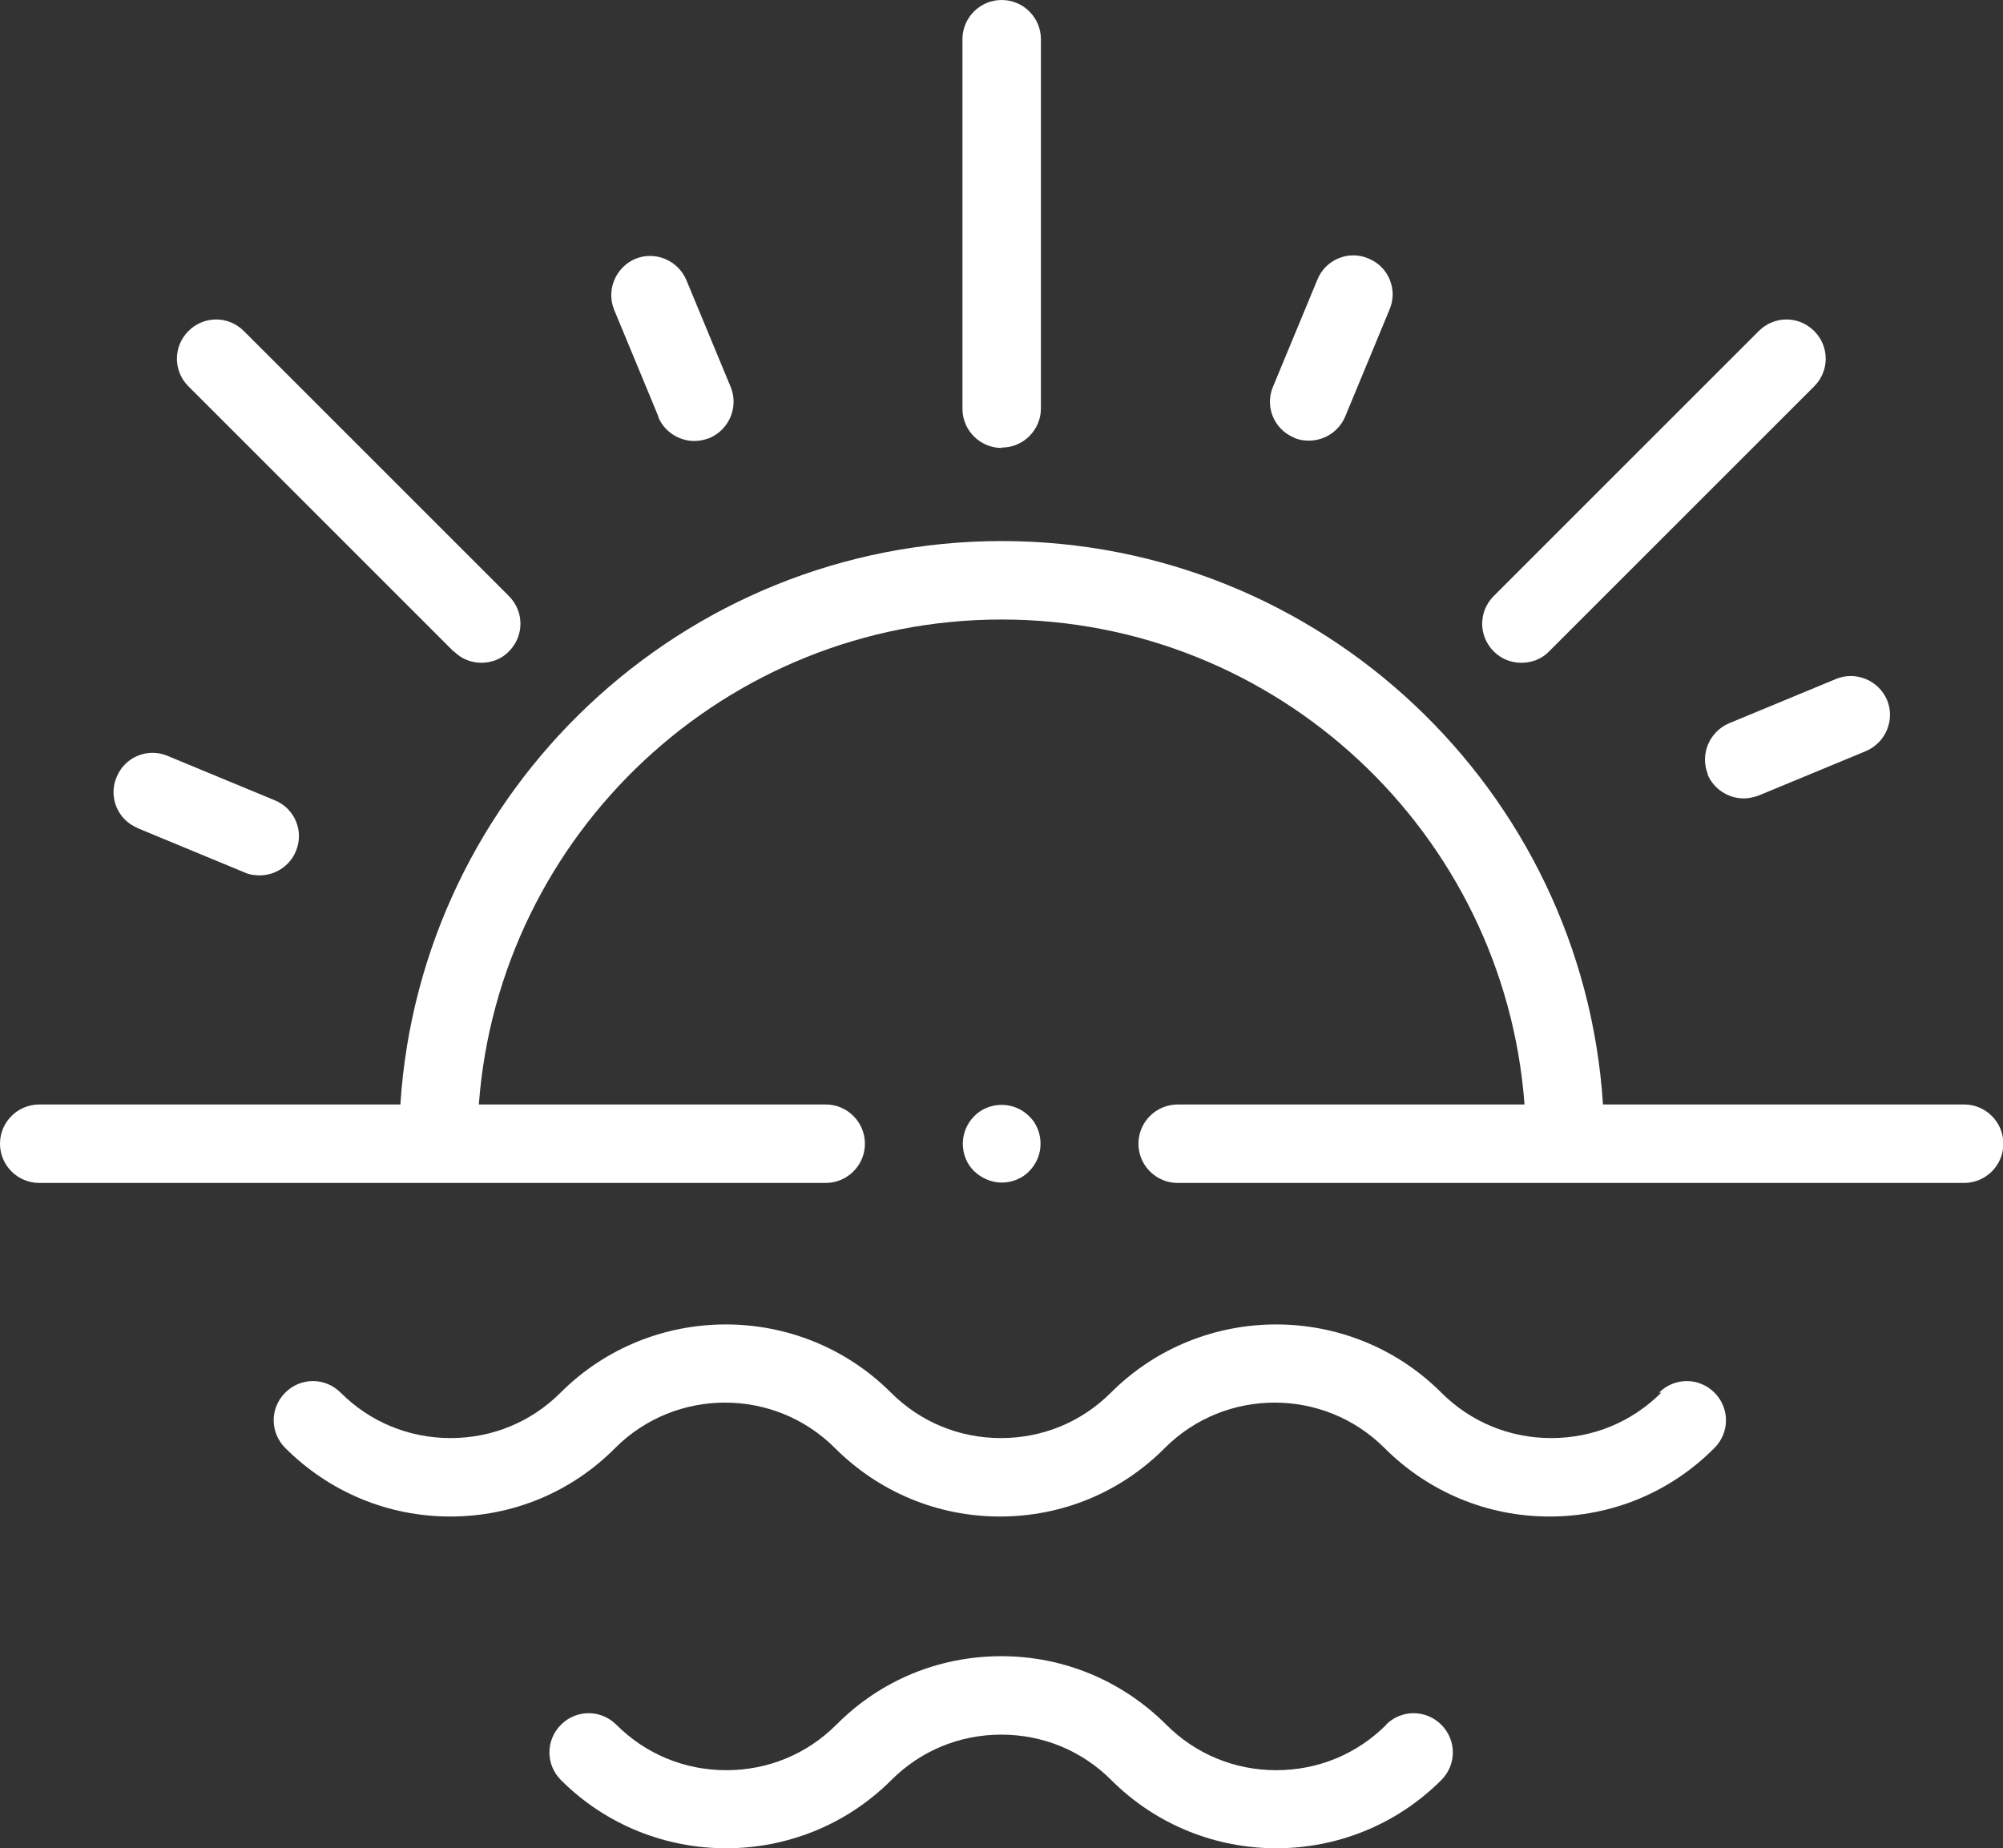
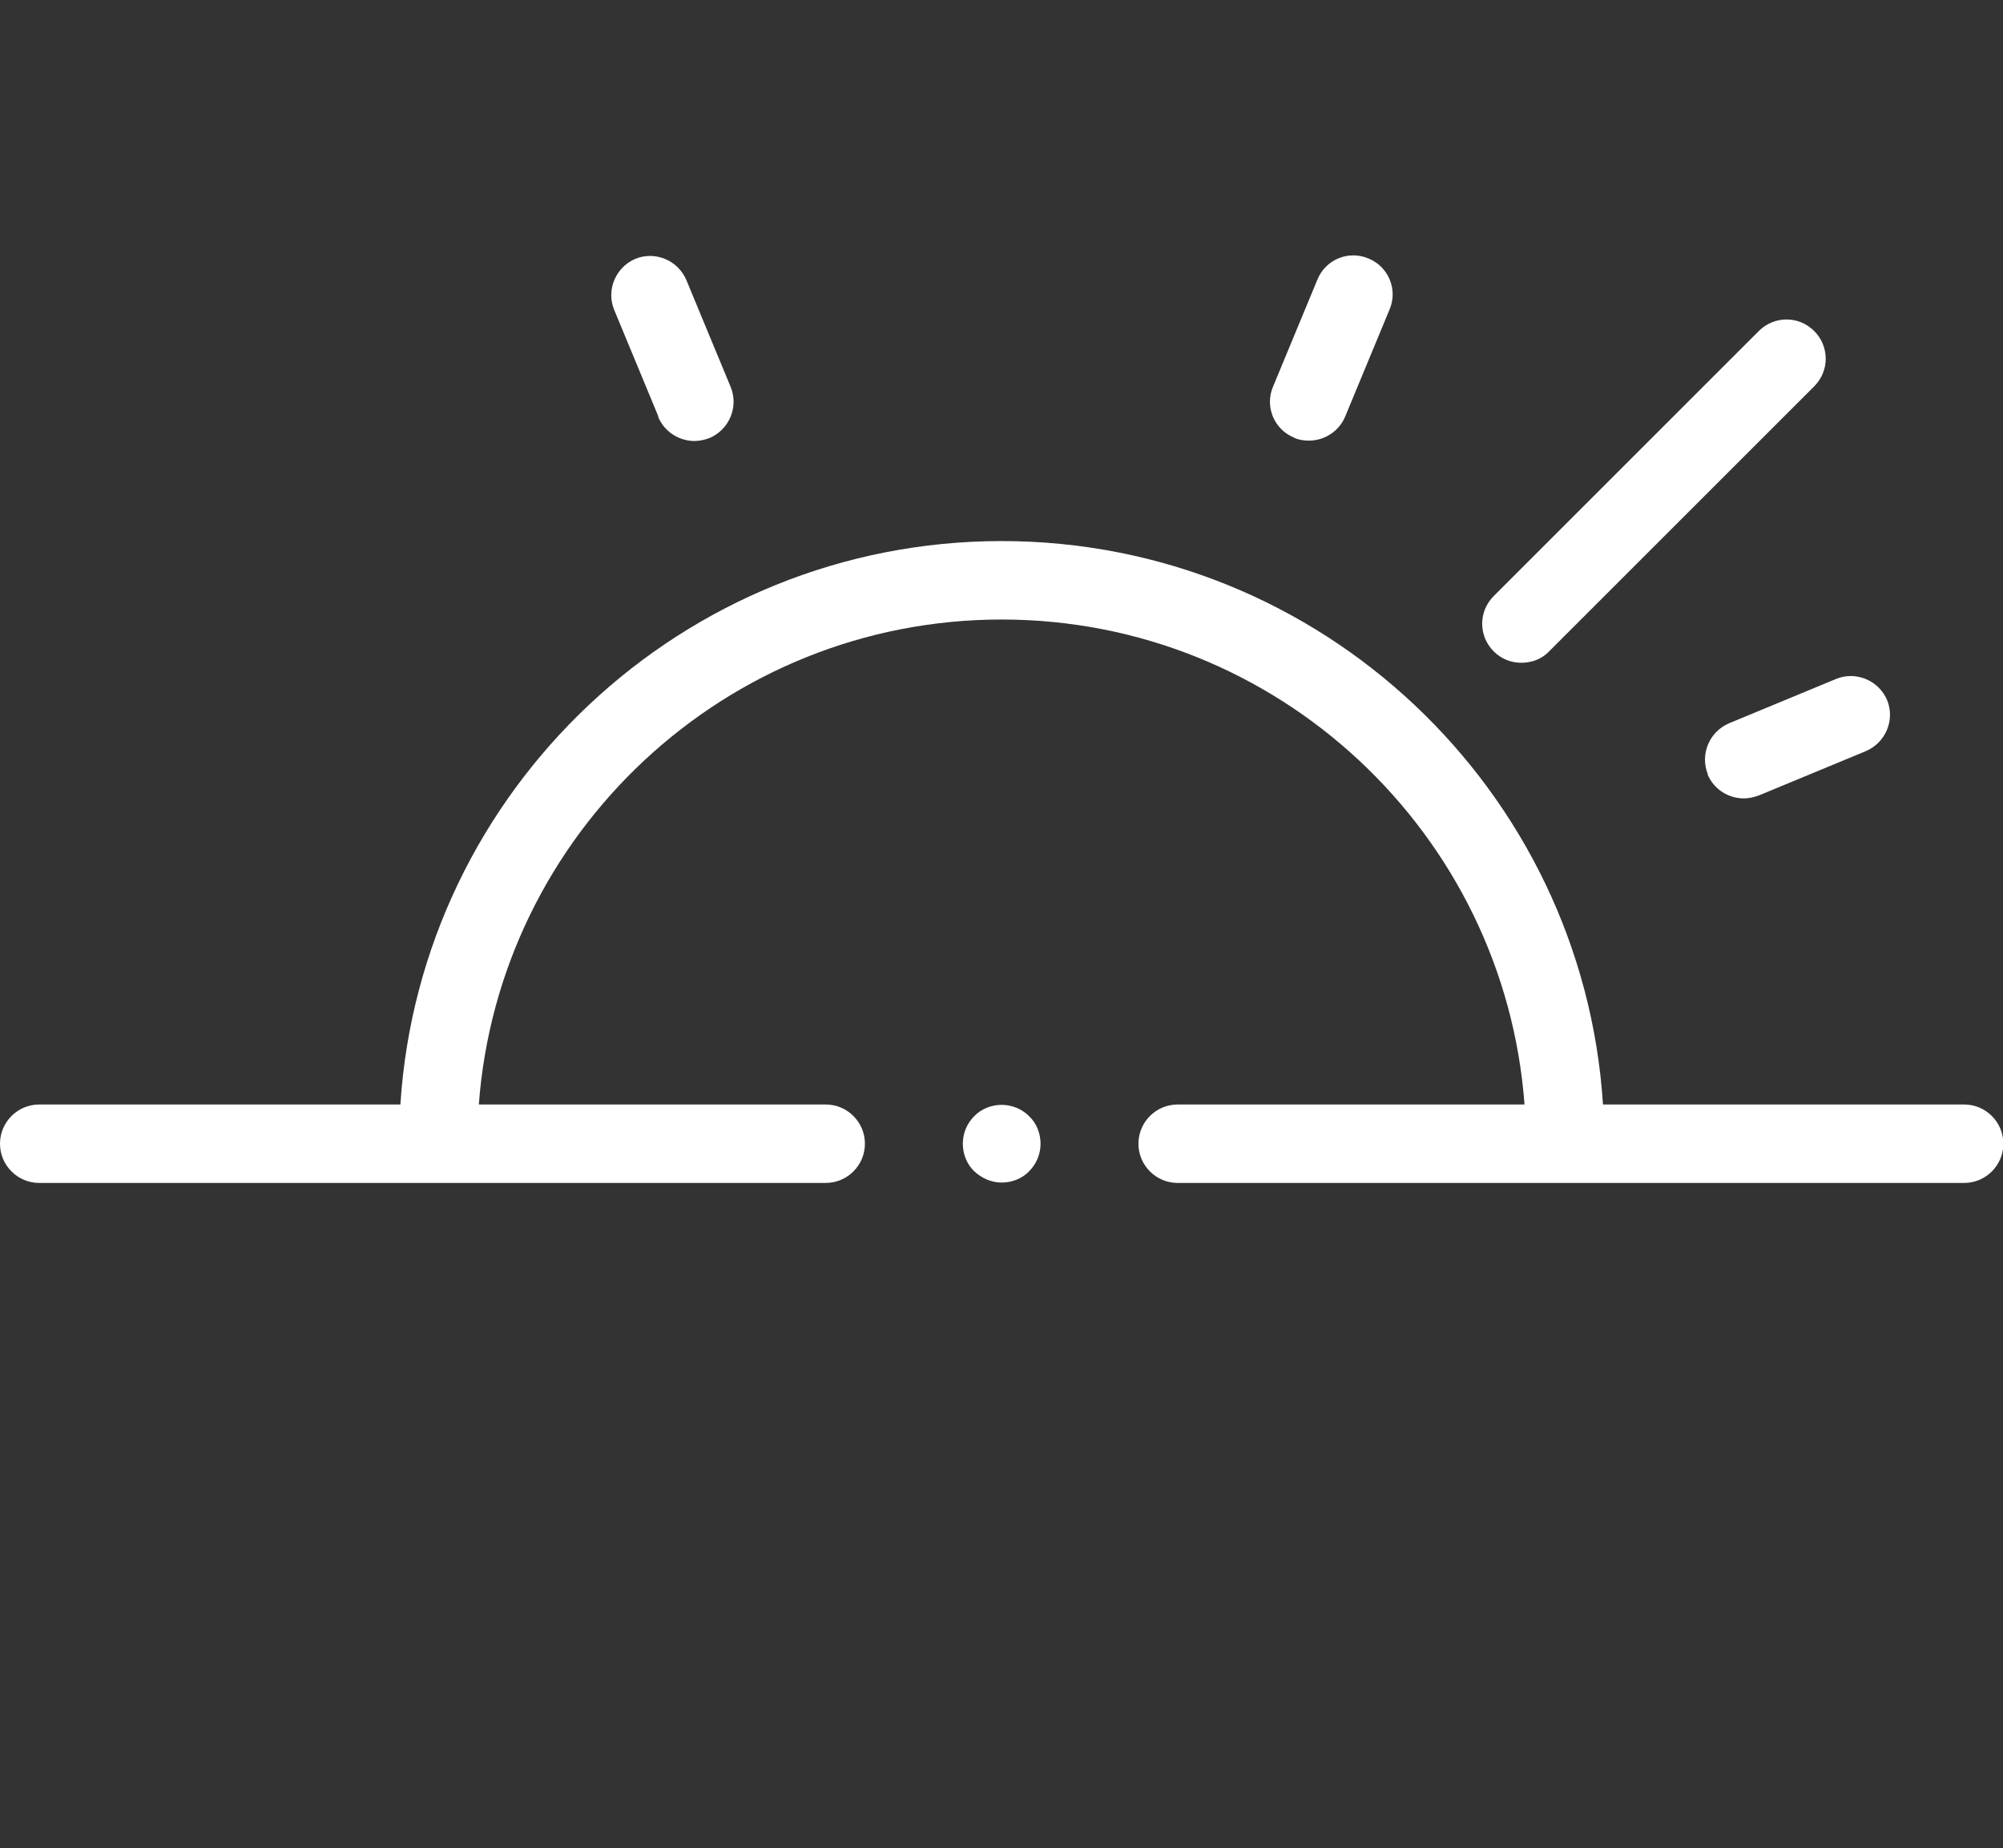
<svg xmlns="http://www.w3.org/2000/svg" id="Layer_1" data-name="Layer 1" viewBox="0 0 54.63 50.42">
  <rect x="0" y="0" width="54.63" height="50.42" fill="#333333" stroke="none" />
  <defs>
    <style>
      .cls-1 {
        fill: #fff;
      }
    </style>
  </defs>
  <path class="cls-1" d="M46.57,21.12c.17.41.57.66.99.66.14,0,.27-.03.41-.08l2.92-1.21c.54-.23.8-.85.58-1.39-.23-.54-.85-.8-1.39-.58l-2.92,1.21c-.54.23-.8.85-.58,1.39h0Z" />
  <path class="cls-1" d="M53.57,30.13h-9.85c-.55-8.57-7.69-15.37-16.4-15.37s-15.85,6.8-16.4,15.37H1.07c-.59,0-1.07.48-1.07,1.07s.48,1.07,1.07,1.07h21.45c.59,0,1.07-.48,1.07-1.07s-.48-1.07-1.07-1.07h-9.46c.55-7.39,6.73-13.23,14.26-13.23s13.71,5.84,14.26,13.23h-9.46c-.59,0-1.07.48-1.07,1.07s.48,1.07,1.07,1.07h21.45c.59,0,1.07-.48,1.07-1.07s-.48-1.07-1.07-1.07h0Z" />
-   <path class="cls-1" d="M27.32,12.21c.59,0,1.07-.48,1.07-1.07V1.07c0-.59-.48-1.07-1.07-1.07s-1.07.48-1.07,1.07v10.08c0,.59.48,1.07,1.07,1.07Z" />
  <path class="cls-1" d="M35.29,11.94c.13.06.27.08.41.08.42,0,.82-.25.99-.66l1.21-2.92c.23-.54-.03-1.17-.58-1.39-.54-.23-1.17.03-1.39.58l-1.21,2.92c-.23.54.03,1.17.58,1.39Z" />
  <path class="cls-1" d="M41.5,18.08c.27,0,.55-.1.75-.31l7.23-7.23c.42-.42.42-1.09,0-1.51-.42-.42-1.09-.42-1.51,0l-7.23,7.23c-.42.42-.42,1.09,0,1.51.21.21.48.31.75.31h0Z" />
  <path class="cls-1" d="M17.95,11.37c.17.41.57.66.99.66.14,0,.27-.03.41-.08.54-.23.8-.85.58-1.39l-1.21-2.92c-.23-.54-.85-.8-1.39-.58-.54.23-.8.85-.58,1.39l1.21,2.92Z" />
-   <path class="cls-1" d="M3.75,22.59l2.92,1.21c.13.06.27.08.41.08.42,0,.82-.25.99-.66.23-.54-.03-1.17-.58-1.39l-2.92-1.21c-.54-.23-1.17.03-1.39.58-.23.54.03,1.17.58,1.39h0Z" />
-   <path class="cls-1" d="M12.38,17.77c.21.21.48.31.75.31s.55-.1.75-.31c.42-.42.42-1.09,0-1.51l-7.23-7.23c-.42-.42-1.09-.42-1.51,0-.42.42-.42,1.09,0,1.51l7.23,7.23Z" />
-   <path class="cls-1" d="M45.31,37.99c-.8.8-1.86,1.24-3,1.24s-2.2-.44-3-1.24c-2.48-2.48-6.53-2.48-9.01,0-.8.8-1.86,1.24-3,1.24s-2.2-.44-3-1.24c-2.48-2.48-6.53-2.48-9.01,0-.8.8-1.86,1.24-3,1.24s-2.2-.44-3-1.24c-.42-.42-1.09-.42-1.51,0-.42.42-.42,1.09,0,1.51,1.2,1.2,2.8,1.87,4.5,1.87s3.3-.66,4.5-1.87c1.65-1.65,4.34-1.65,5.99,0,1.2,1.2,2.8,1.87,4.5,1.87s3.3-.66,4.5-1.87c1.65-1.65,4.34-1.65,5.99,0,1.2,1.2,2.8,1.87,4.5,1.87s3.3-.66,4.5-1.87c.42-.42.42-1.09,0-1.51-.42-.42-1.09-.42-1.51,0h0Z" />
-   <path class="cls-1" d="M37.81,47.05c-.8.8-1.86,1.24-3,1.24s-2.2-.44-3-1.24c-1.2-1.2-2.8-1.87-4.5-1.87s-3.3.66-4.5,1.87c-.8.8-1.86,1.24-3,1.24s-2.2-.44-3-1.24c-.42-.42-1.09-.42-1.51,0-.42.42-.42,1.09,0,1.51,2.48,2.48,6.53,2.48,9.01,0,.8-.8,1.86-1.24,3-1.24s2.2.44,3,1.24c1.24,1.24,2.87,1.86,4.5,1.86s3.26-.62,4.5-1.86c.42-.42.42-1.09,0-1.51-.42-.42-1.09-.42-1.51,0h0Z" />
  <path class="cls-1" d="M28.07,31.95c.2-.2.31-.47.31-.75s-.11-.56-.31-.75c-.2-.2-.47-.31-.75-.31s-.56.11-.75.31c-.2.2-.31.47-.31.75s.11.56.31.75.47.31.75.31.56-.11.75-.31Z" />
</svg>